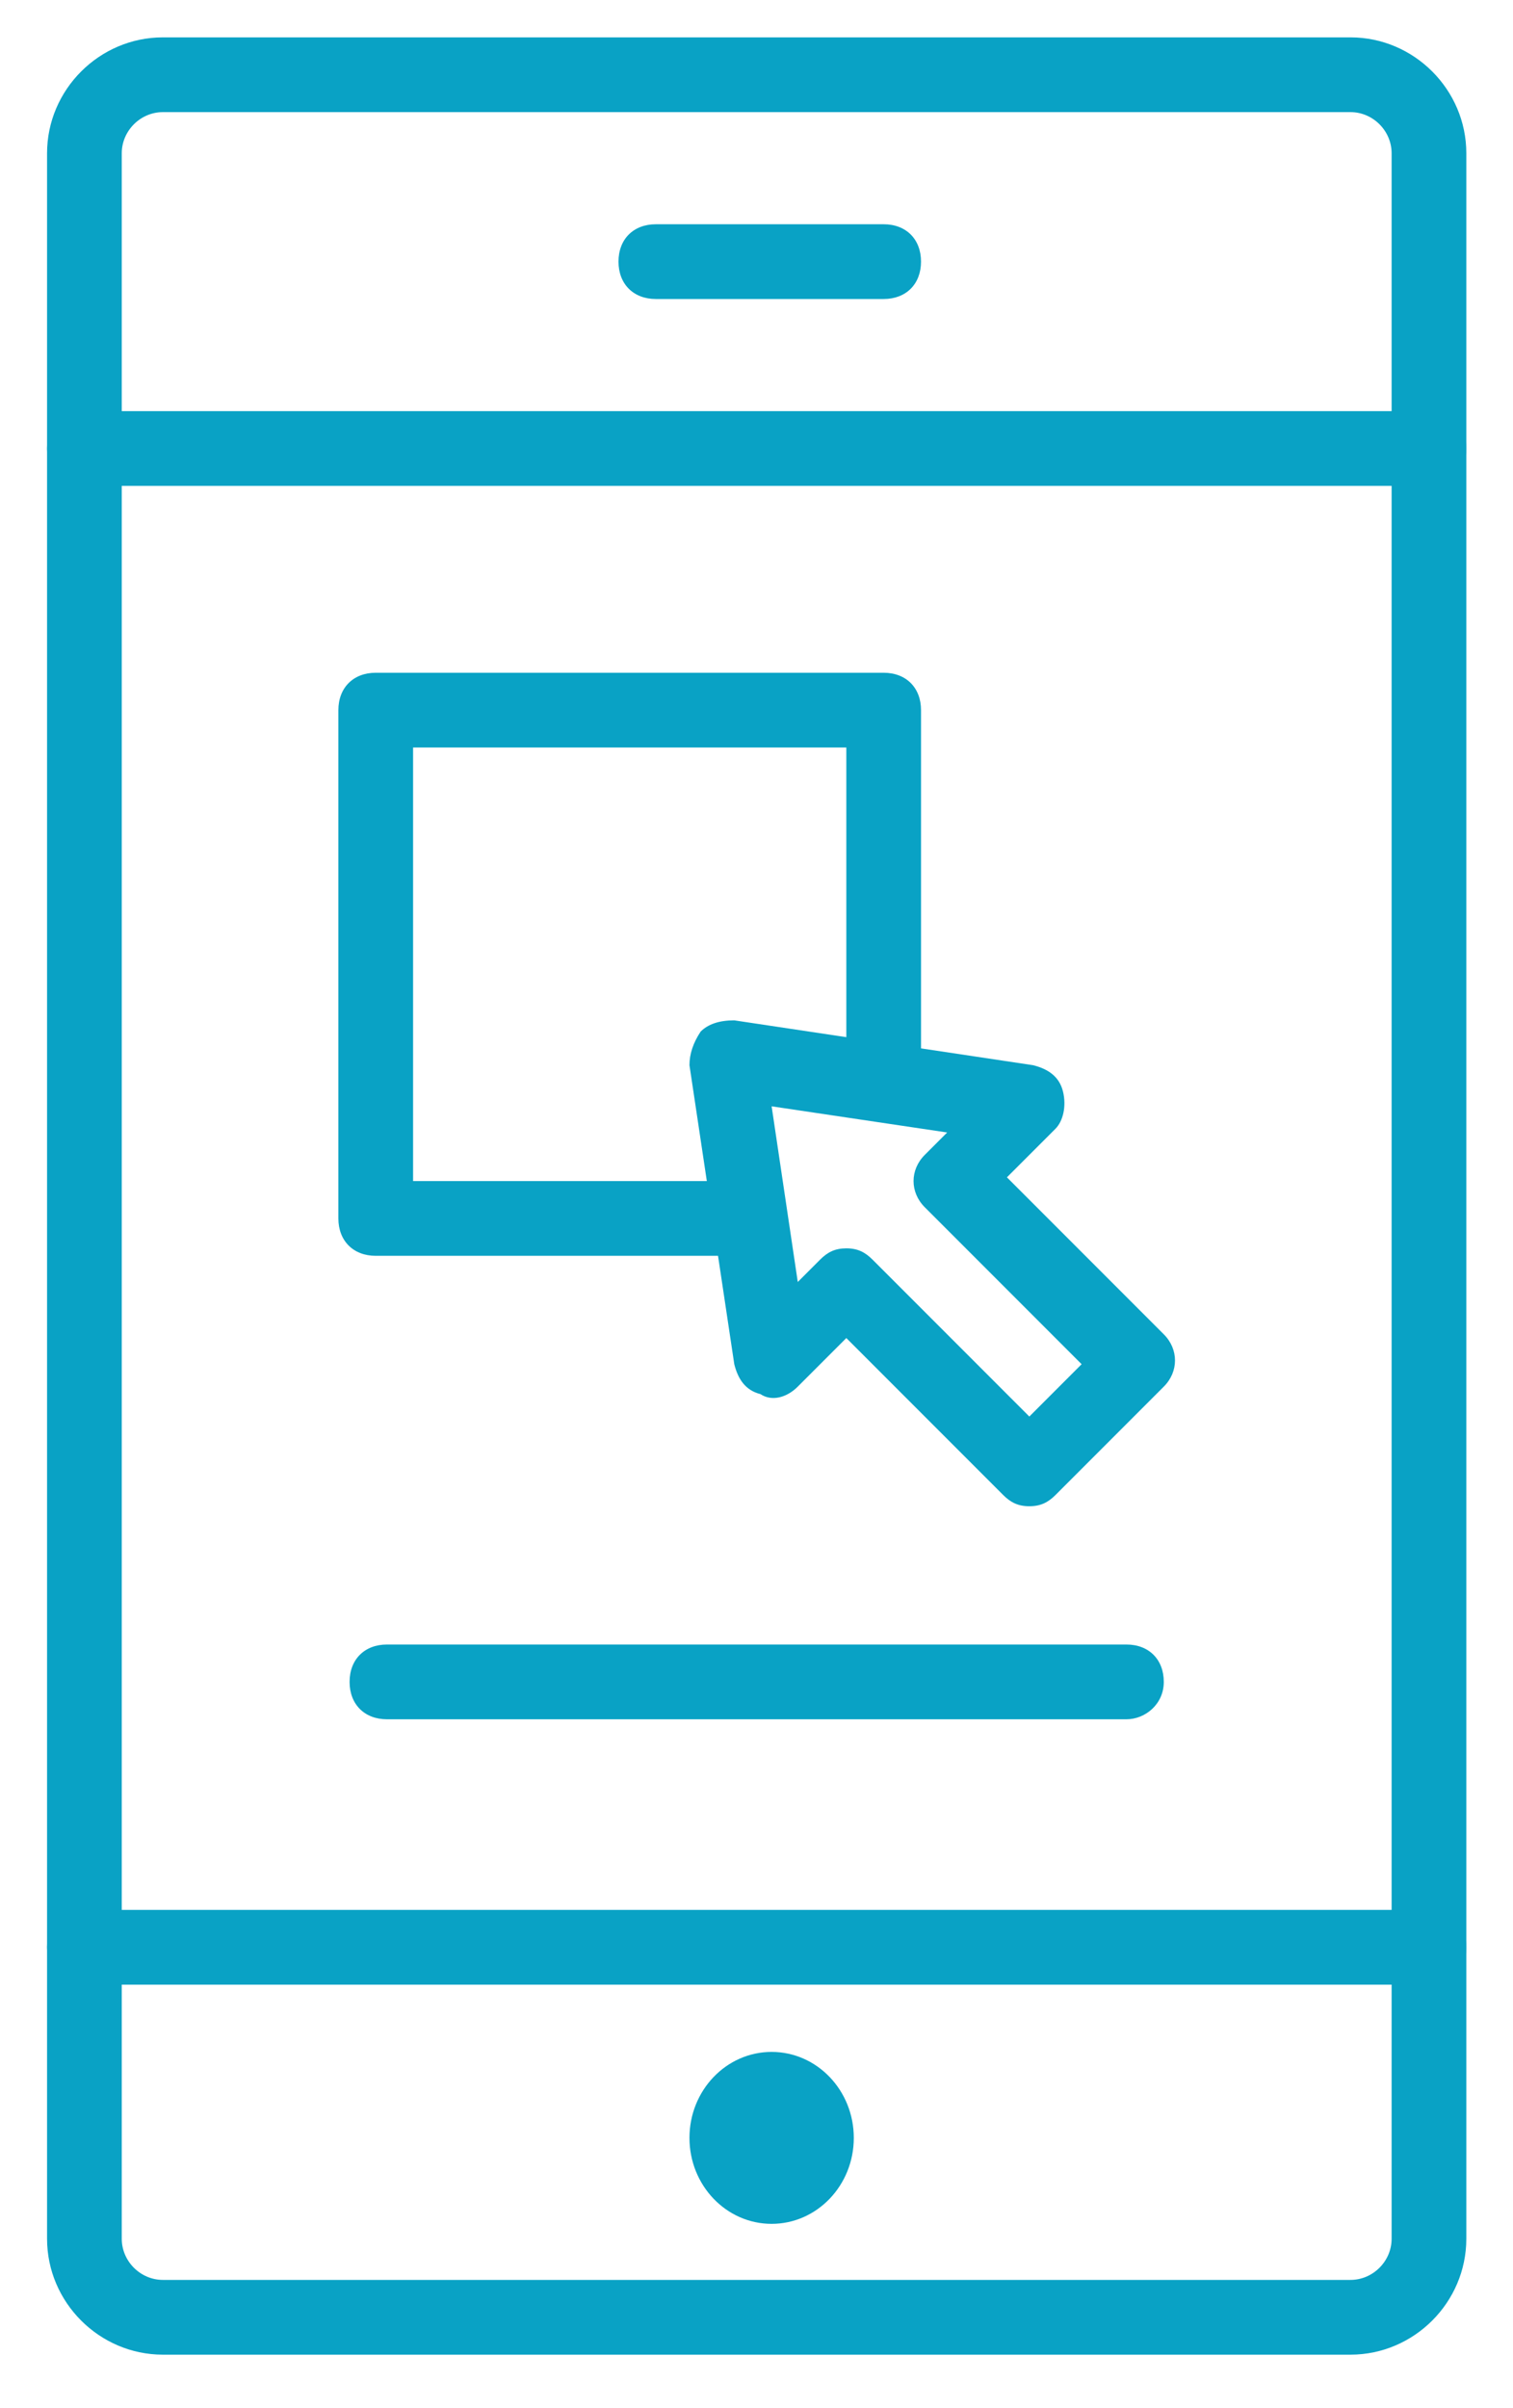
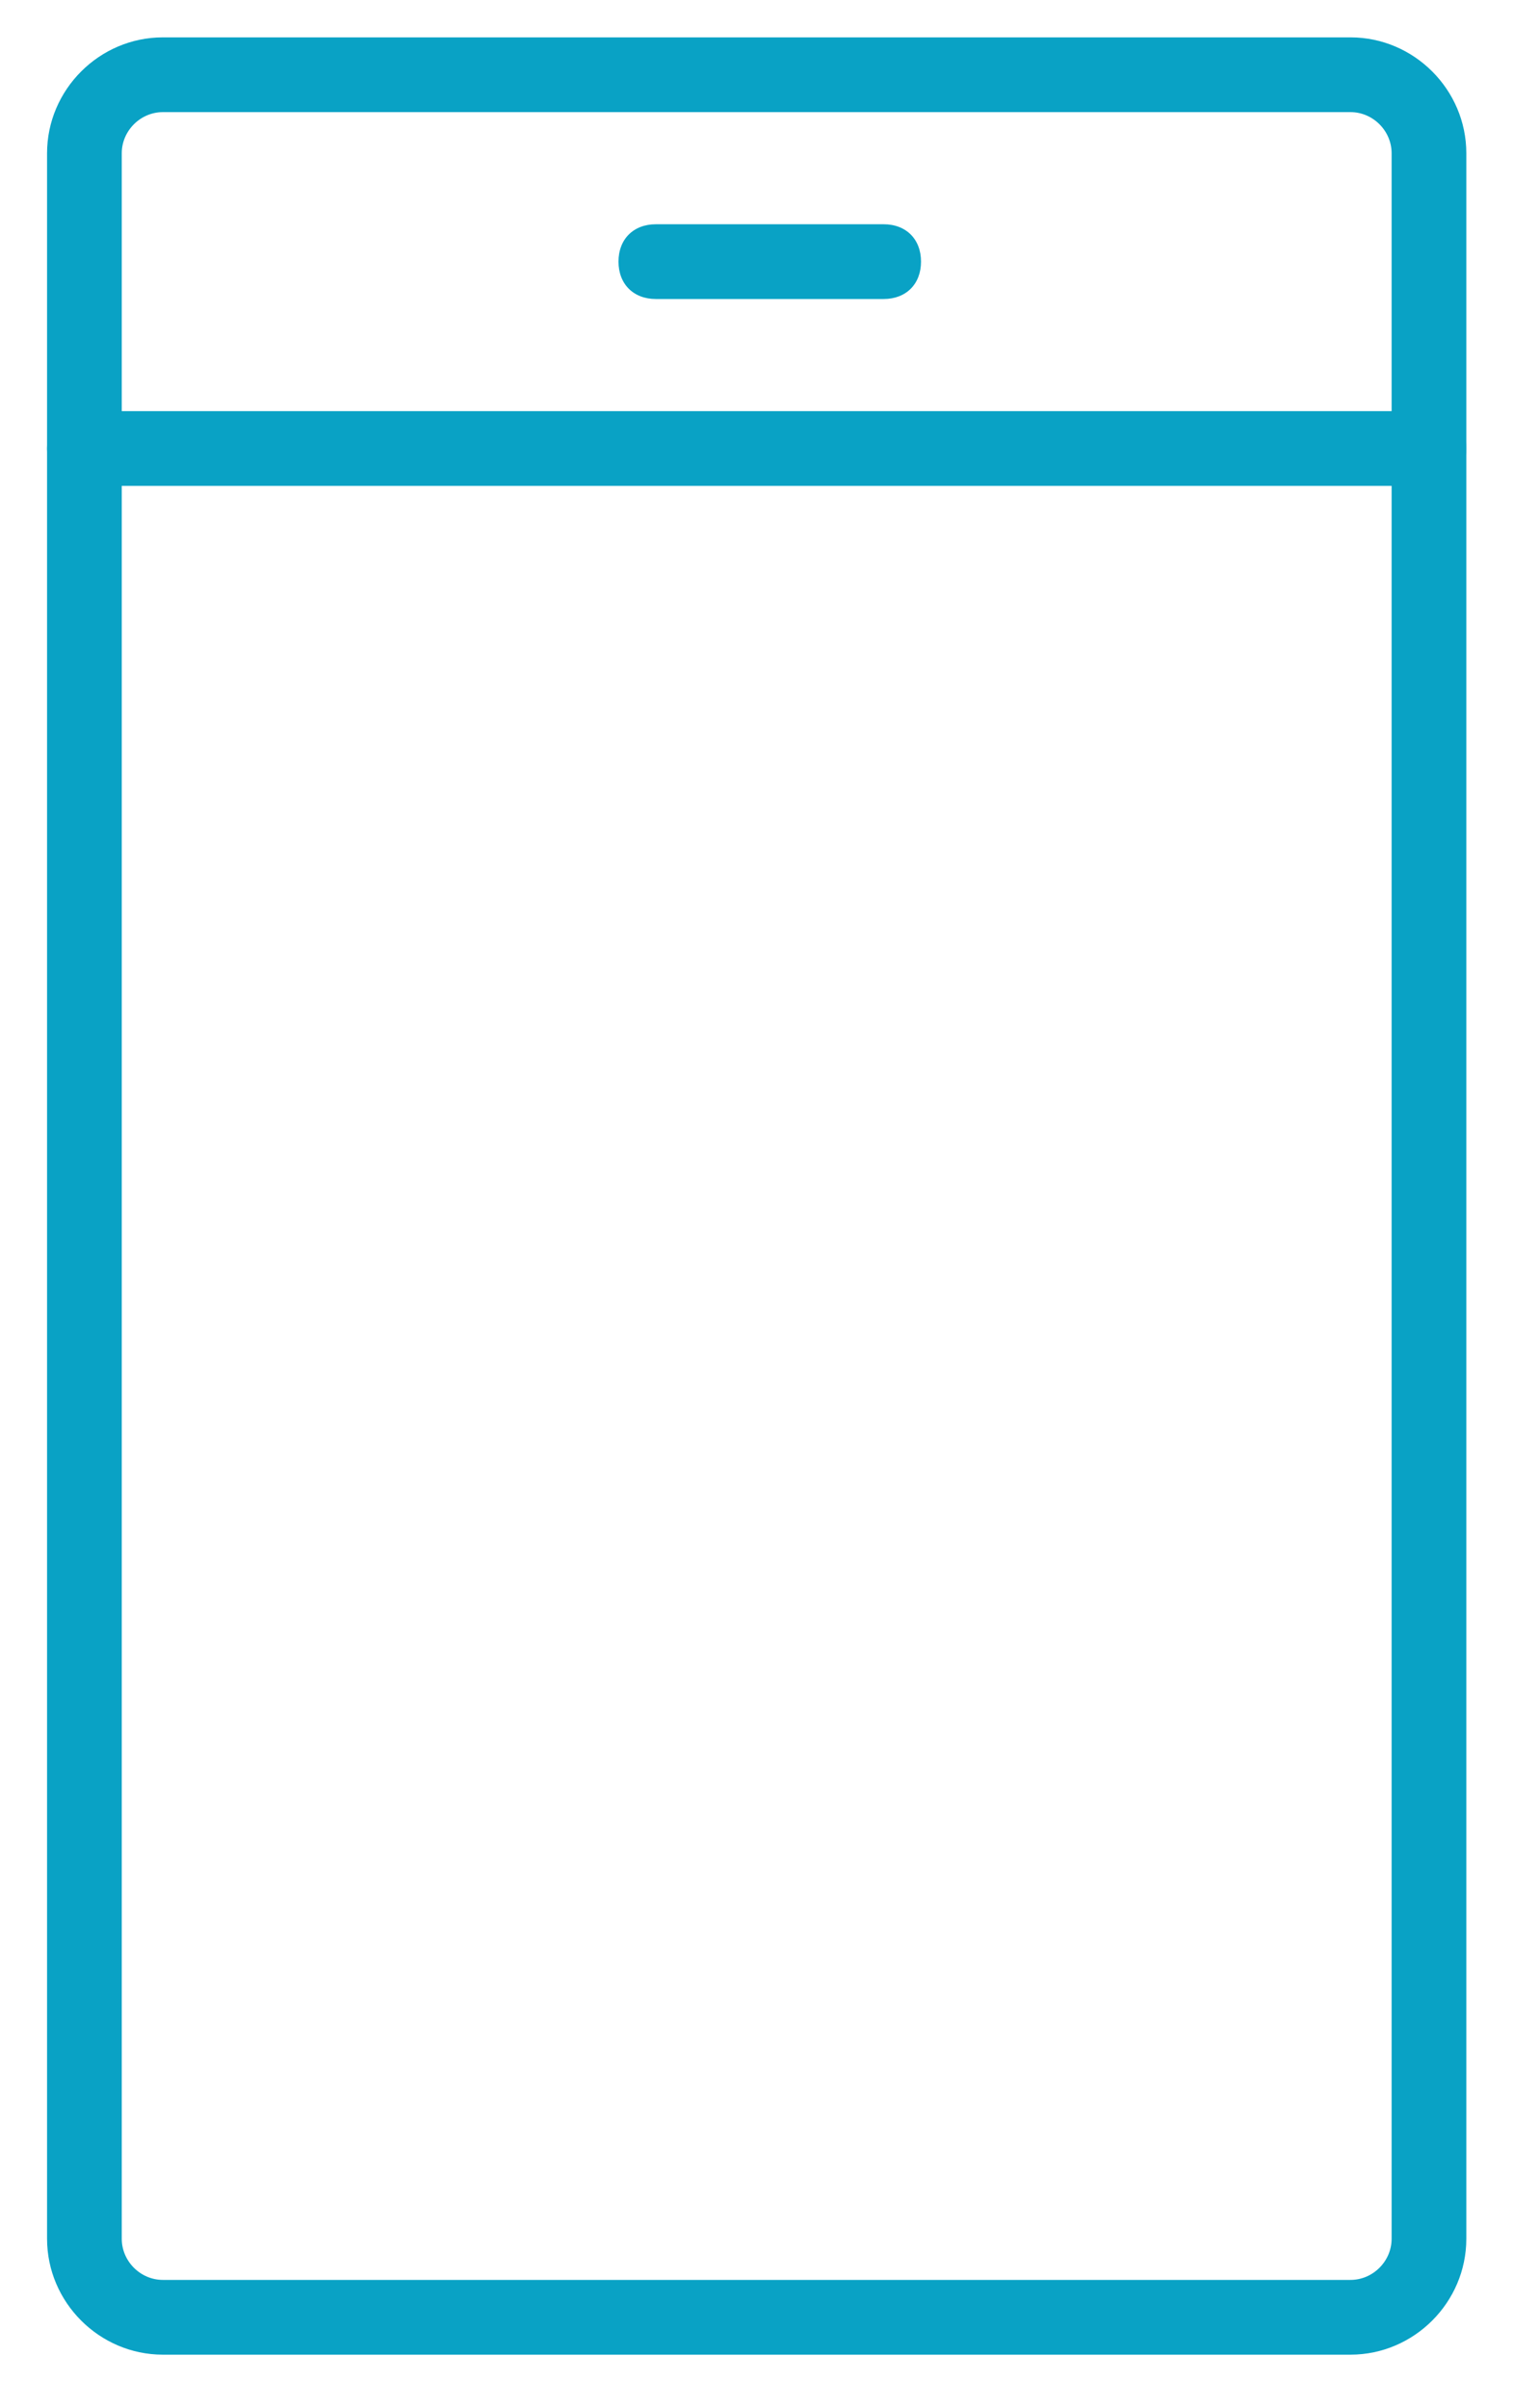
<svg xmlns="http://www.w3.org/2000/svg" version="1.1" id="Layer_1" x="0px" y="0px" viewBox="0 0 40.51 64.43" style="enable-background:new 0 0 40.51 64.43;" xml:space="preserve">
  <style type="text/css">
	.st0{fill:#09a2c5;}
</style>
  <g>
    <g>
      <g>
        <path class="st0" d="M36.16,63H4.36c-1.7,0-3.1-1.4-3.1-3.1V4.1c0-1.7,1.4-3.1,3.1-3.1h31.8c1.7,0,3.1,1.4,3.1,3.1v55.8     C39.26,61.6,37.86,63,36.16,63z M4.36,3c-0.6,0-1.1,0.5-1.1,1.1v55.8c0,0.6,0.5,1.1,1.1,1.1h31.8c0.6,0,1.1-0.5,1.1-1.1V4.1     c0-0.6-0.5-1.1-1.1-1.1H4.36z" />
-         <ellipse class="st0" cx="20.66" cy="57.2" rx="2.2" ry="2.3" />
        <g>
          <path class="st0" d="M23.66,8h-6.1c-0.6,0-1-0.4-1-1s0.4-1,1-1h6.1c0.6,0,1,0.4,1,1S24.26,8,23.66,8z" />
        </g>
        <g>
          <path class="st0" d="M38.26,13h-36c-0.6,0-1-0.4-1-1s0.4-1,1-1h36c0.6,0,1,0.4,1,1S38.86,13,38.26,13z" />
        </g>
        <g>
-           <path class="st0" d="M38.26,53.1h-36c-0.6,0-1-0.4-1-1s0.4-1,1-1h36c0.6,0,1,0.4,1,1S38.86,53.1,38.26,53.1z" />
-         </g>
+           </g>
      </g>
      <g>
-         <path class="st0" d="M27.56,40.3c-0.3,0-0.5-0.1-0.7-0.3l-4.2-4.2l-1.3,1.3c-0.3,0.3-0.7,0.4-1,0.2c-0.4-0.1-0.6-0.4-0.7-0.8l-1.2-8     c0-0.3,0.1-0.6,0.3-0.9c0.2-0.2,0.5-0.3,0.9-0.3l8,1.2c0.4,0.1,0.7,0.3,0.8,0.7c0.1,0.4,0,0.8-0.2,1l-1.3,1.3l4.2,4.2     c0.4,0.4,0.4,1,0,1.4l-2.9,2.9C28.06,40.2,27.86,40.3,27.56,40.3z M22.66,33.4L22.66,33.4c0.3,0,0.5,0.1,0.7,0.3l4.2,4.2l1.4-1.4     l-4.2-4.2c-0.4-0.4-0.4-1,0-1.4l0.6-0.6l-4.7-0.7l0.7,4.7l0.6-0.6C22.16,33.5,22.36,33.4,22.66,33.4z" />
-         <path class="st0" d="M20.06,33.6h-10c-0.6,0-1-0.4-1-1V19c0-0.6,0.4-1,1-1h13.6c0.6,0,1,0.4,1,1v10c0,0.6-0.4,1-1,1s-1-0.4-1-1v-9h-11.6v11.6     h9c0.6,0,1,0.4,1,1S20.66,33.6,20.06,33.6z" />
-         <path class="st0" d="M30.16,46h-19.8c-0.6,0-1-0.4-1-1s0.4-1,1-1h19.8c0.6,0,1,0.4,1,1S30.66,46,30.16,46z" />
-       </g>
+         </g>
    </g>
  </g>
</svg>